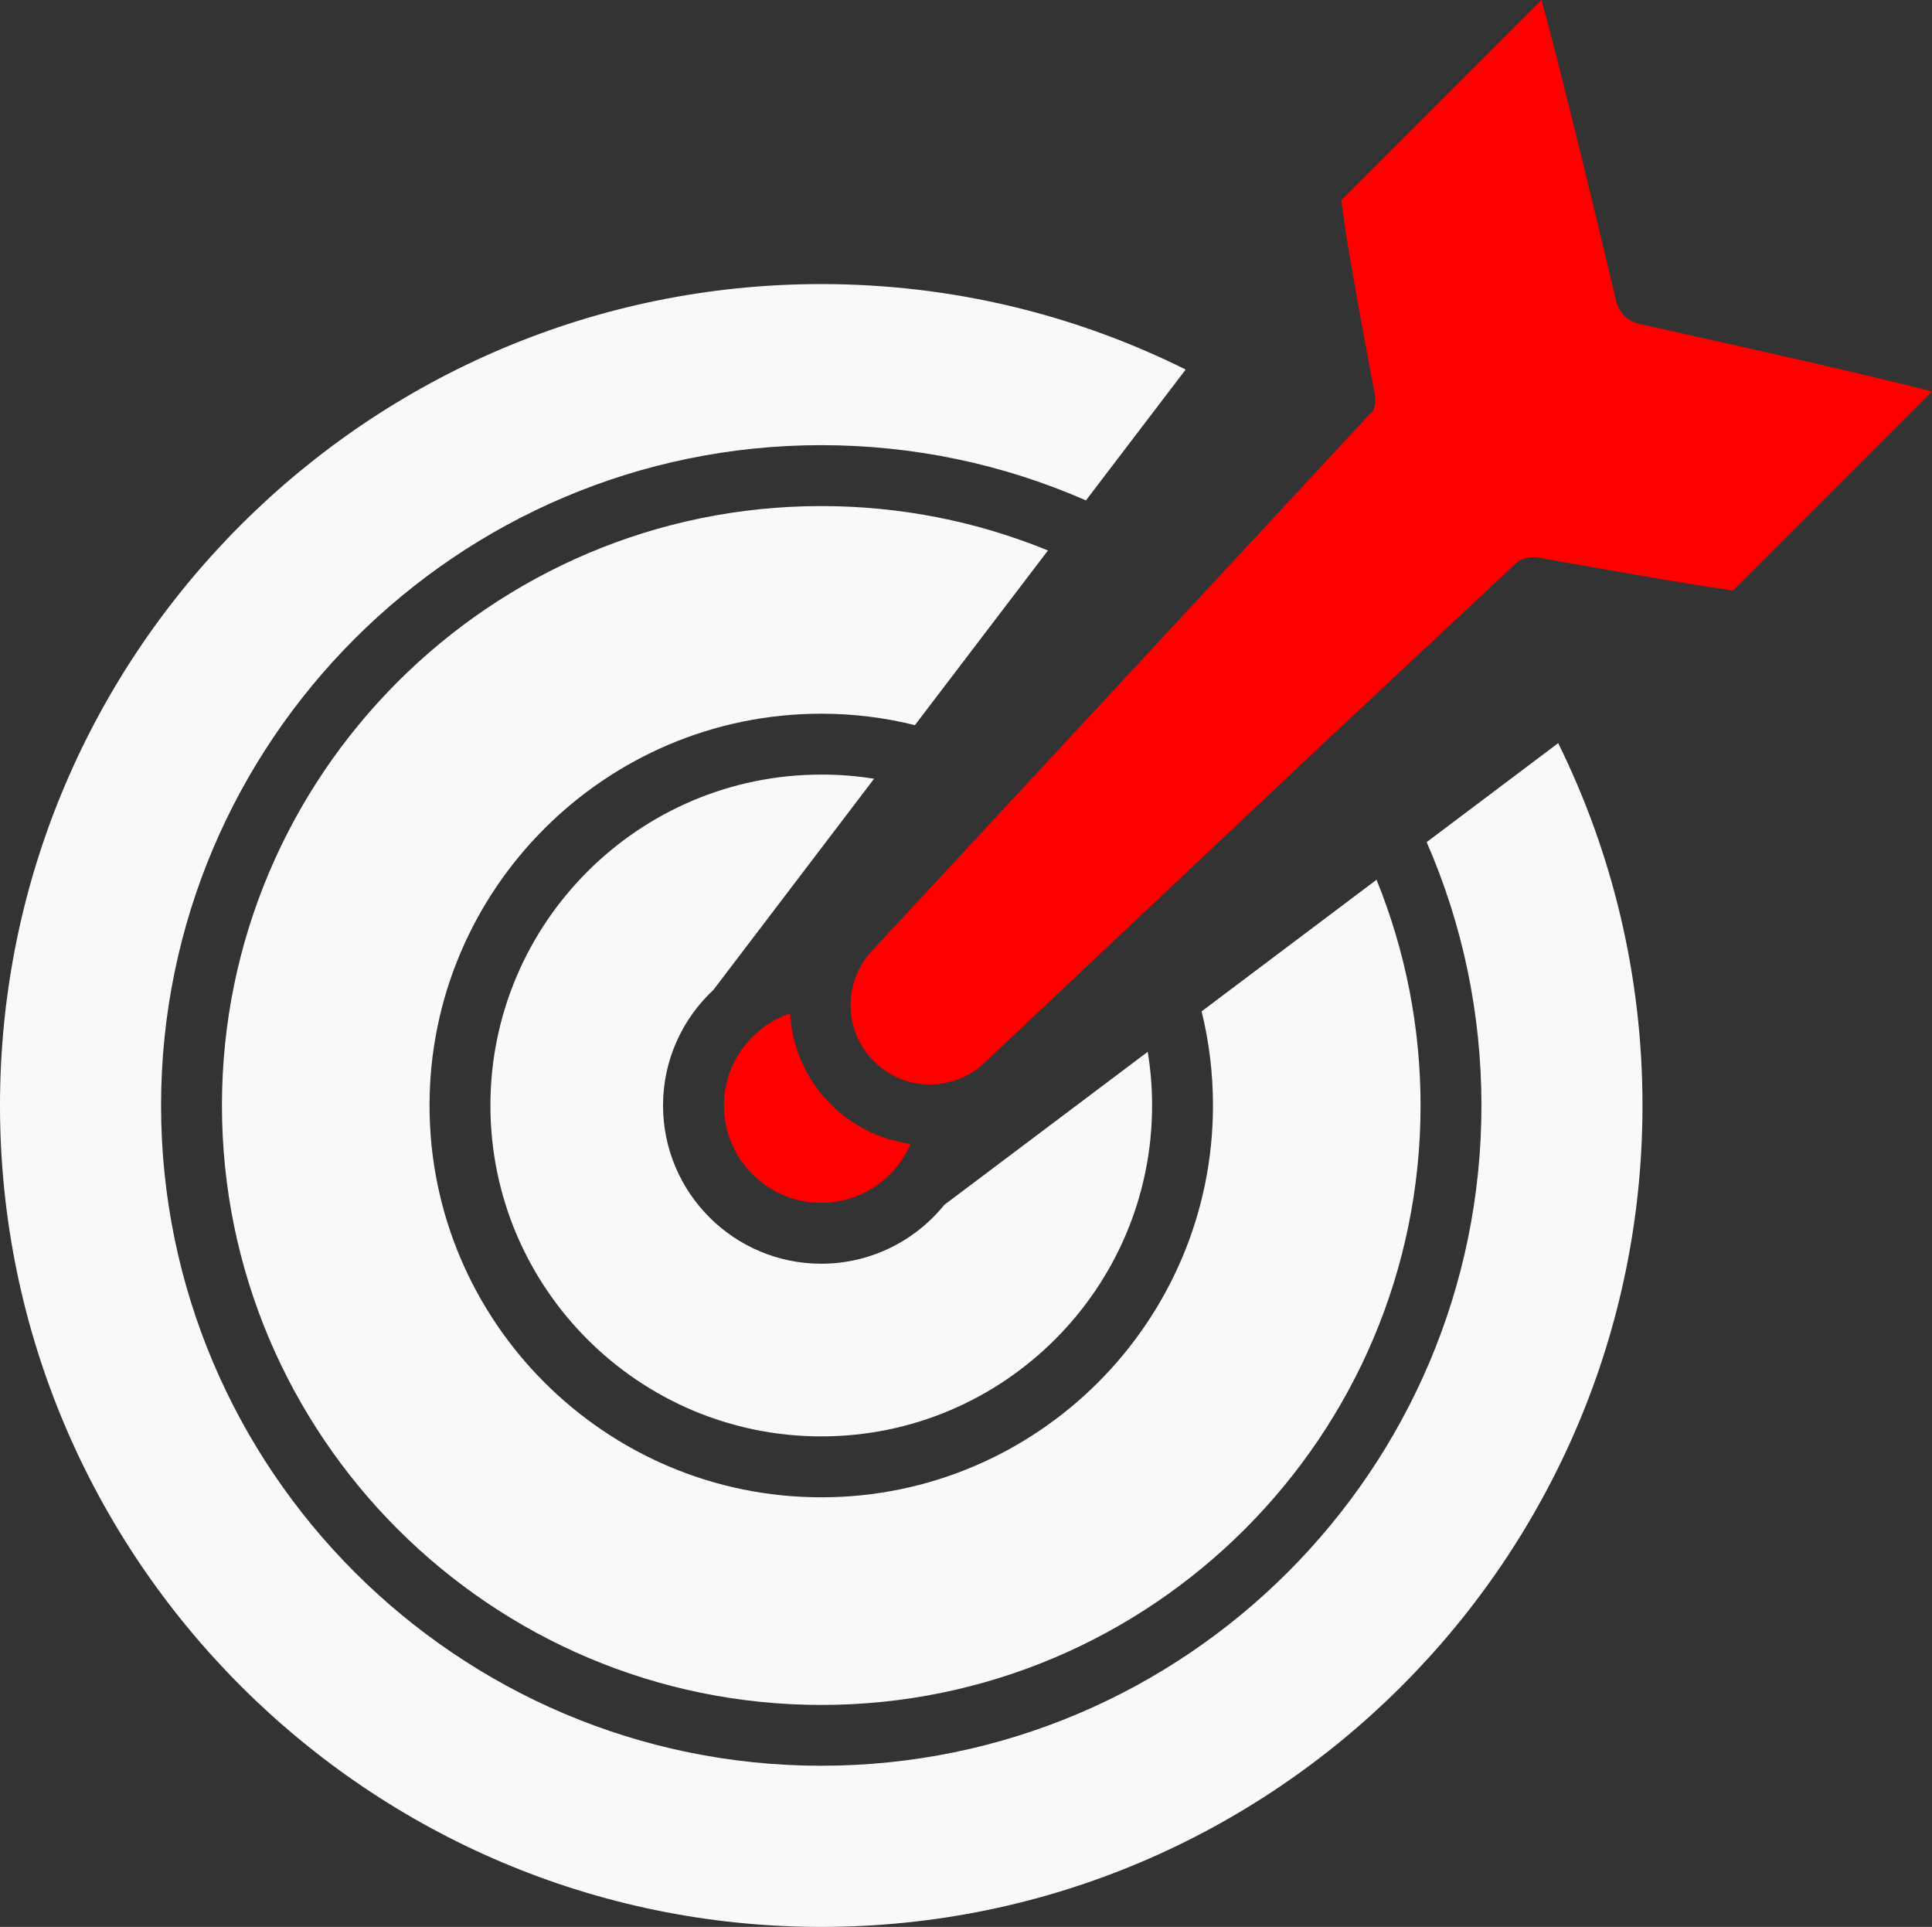
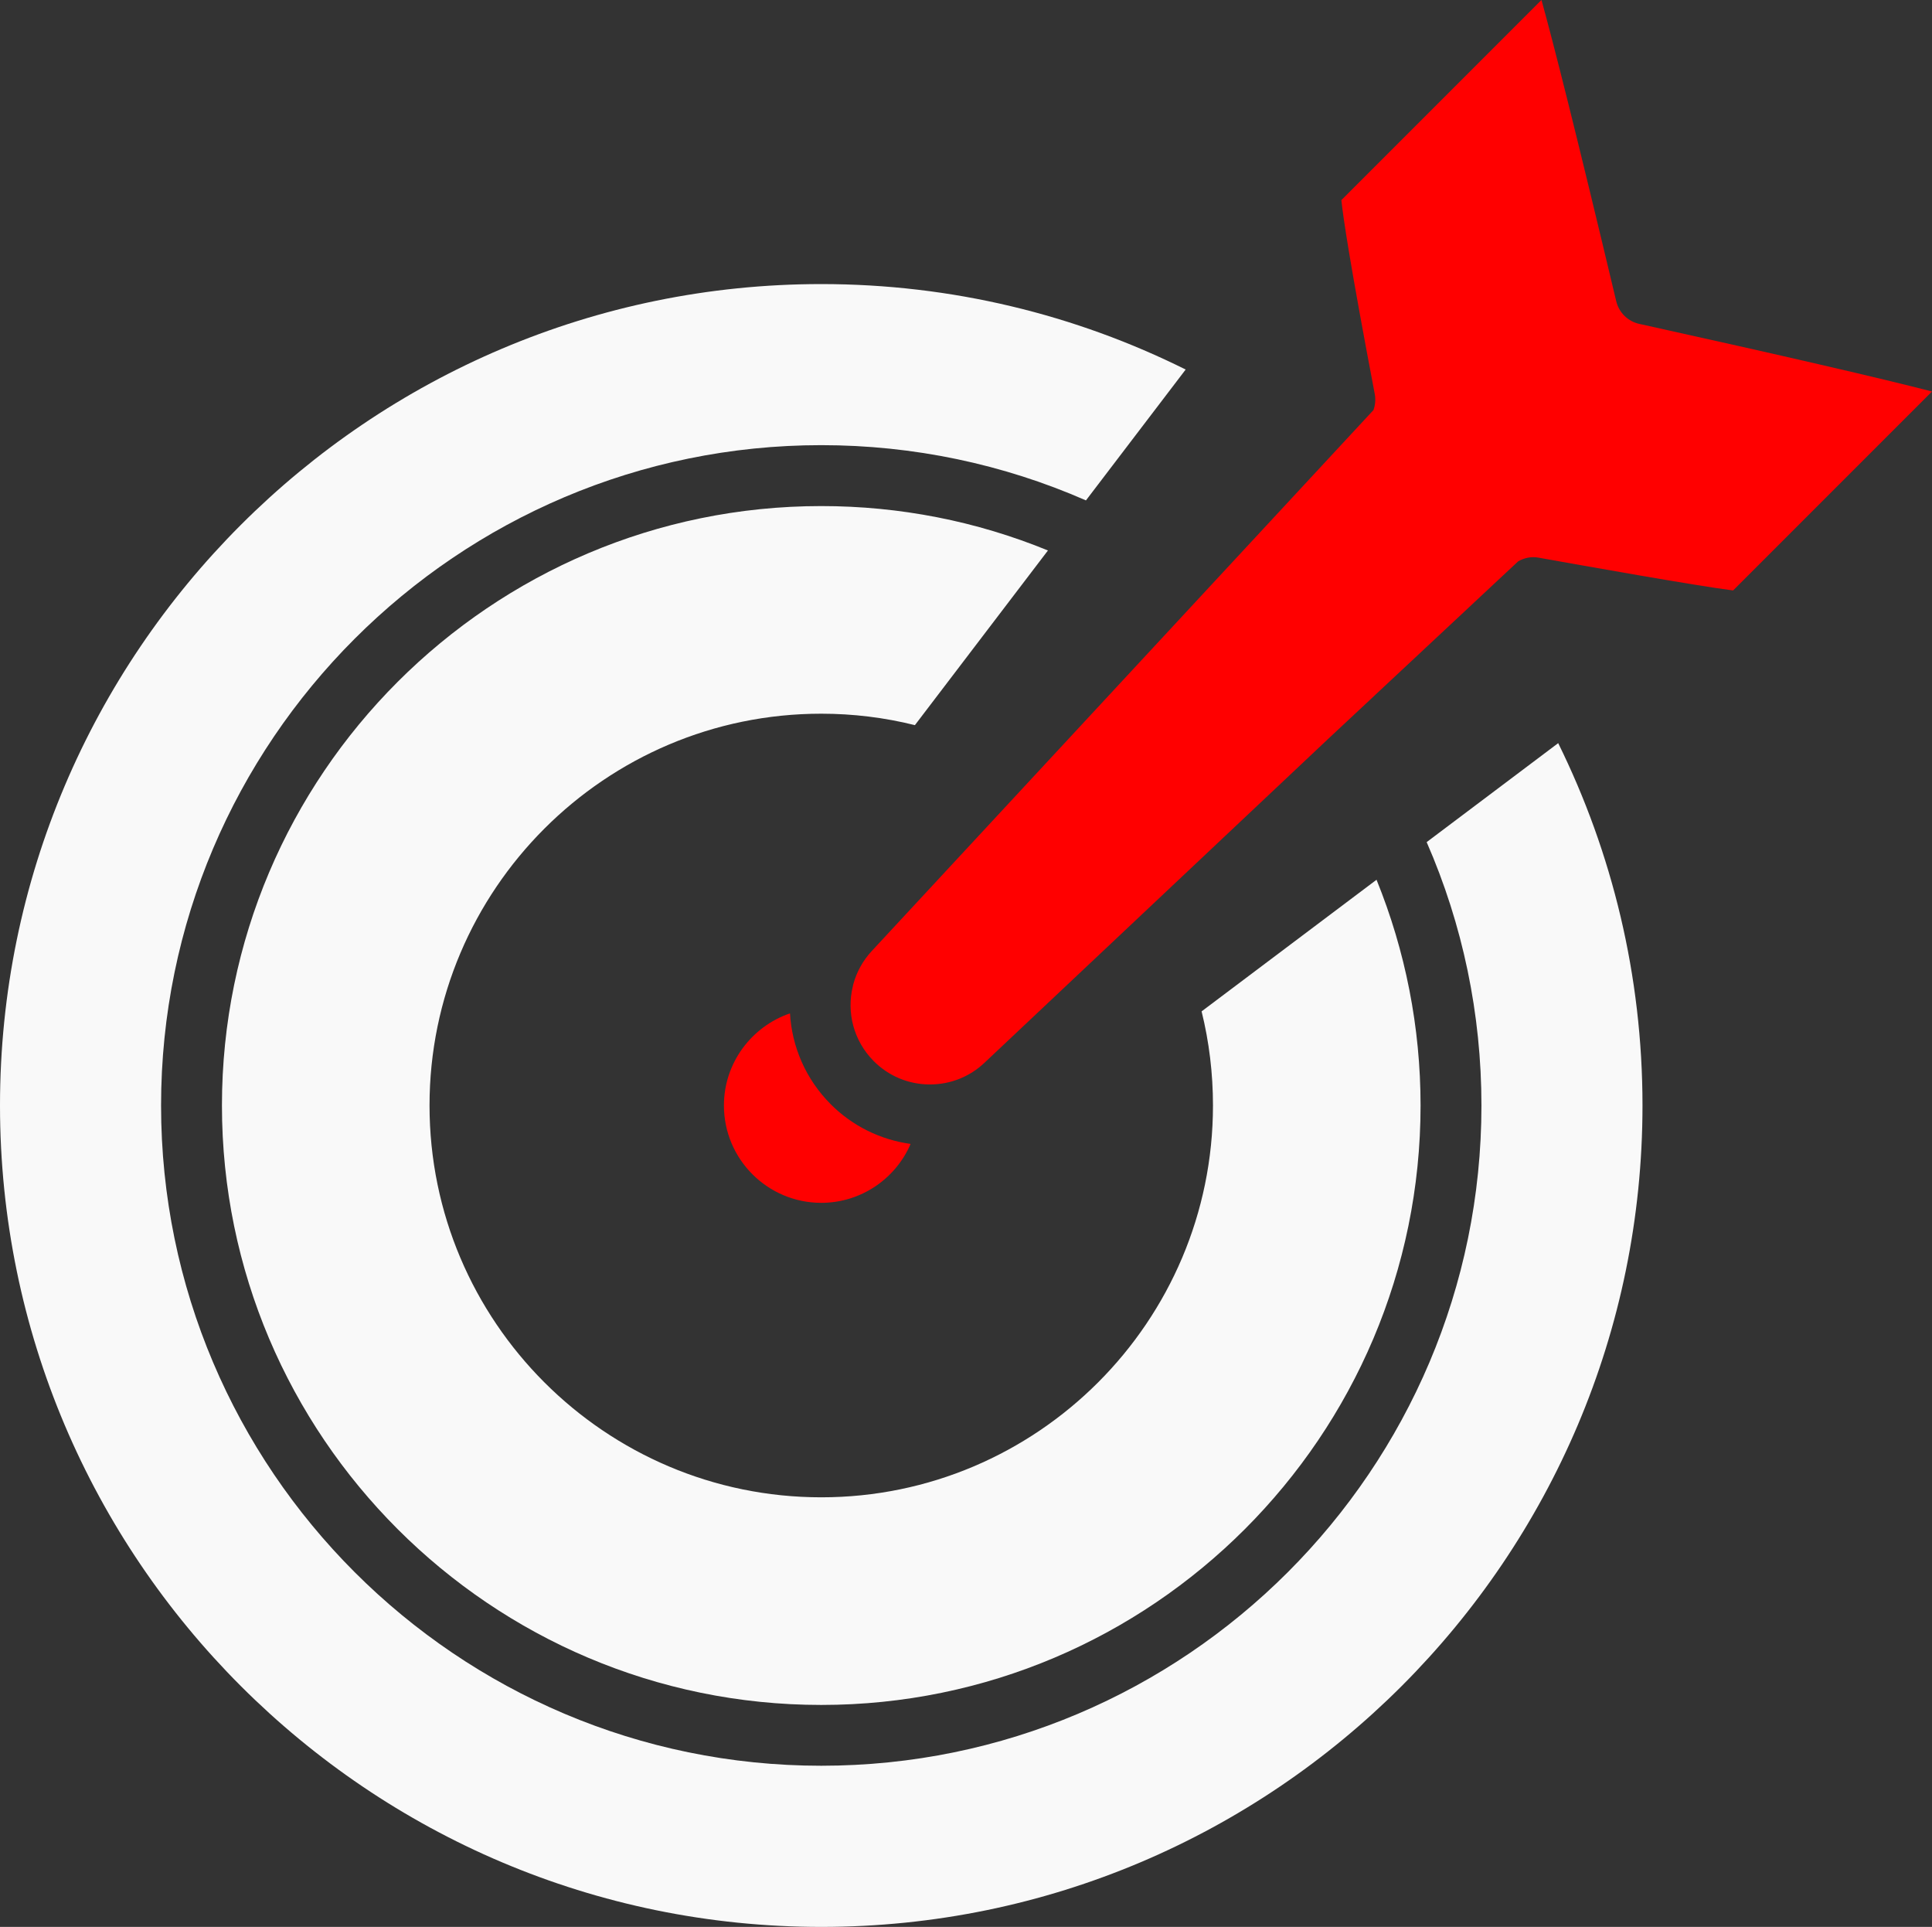
<svg xmlns="http://www.w3.org/2000/svg" xmlns:ns1="http://www.inkscape.org/namespaces/inkscape" xmlns:ns2="http://sodipodi.sourceforge.net/DTD/sodipodi-0.dtd" width="89.337mm" height="89.083mm" viewBox="0 0 89.337 89.083" version="1.1" id="svg1" ns1:version="1.3.2 (091e20e, 2023-11-25)" ns2:docname="quiz-icon.svg">
  <rect x="0" y="0" width="89.337" height="89.083" fill="#333333" stroke="none" />
  <ns2:namedview id="namedview1" pagecolor="#ffffff" bordercolor="#000000" borderopacity="0.25" ns1:showpageshadow="2" ns1:pageopacity="0.0" ns1:pagecheckerboard="true" ns1:deskcolor="#d1d1d1" ns1:document-units="mm" ns1:zoom="0.5946522" ns1:cx="132.00994" ns1:cy="191.7087" ns1:window-width="1312" ns1:window-height="449" ns1:window-x="0" ns1:window-y="25" ns1:window-maximized="0" ns1:current-layer="layer1" />
  <defs id="defs1" />
  <g ns1:label="Layer 1" ns1:groupmode="layer" id="layer1" transform="translate(-62.177,-75.142)">
    <path id="path482" d="m 137.982,90.117 c -0.529,-0.116 -0.942,-0.522 -1.069,-1.048 -1.856,-7.796 -2.889,-11.878 -3.457,-13.928 l -9.253,9.253 c 0.081,0.797 0.406,2.988 1.545,8.971 0.046,0.25 0.021,0.501 -0.06,0.734 l -23.192,25.001 c -0.427,0.459 -0.713,0.991 -0.864,1.552 -0.007,0.032 -0.011,0.067 -0.021,0.099 -0.293,1.199 0.035,2.512 0.974,3.454 0.677,0.677 1.58,1.058 2.536,1.072 0.021,0 0.042,0 0.06,0 0.942,0 1.831,-0.353 2.515,-0.998 l 15.857,-14.94 8.823,-8.244 c 0.282,-0.162 0.61,-0.233 0.938,-0.173 2.11,0.377 7.317,1.305 9.003,1.517 l 9.197,-9.197 c -2.374,-0.614 -6.904,-1.662 -13.533,-3.126" style="fill:#ff0000;fill-opacity:1;fill-rule:nonzero;stroke:none;stroke-width:0.035" />
    <path id="path483" d="m 95.652,126.249 c 0,2.484 2.018,4.501 4.501,4.501 1.841,0 3.44,-1.118 4.131,-2.723 -1.393,-0.194 -2.681,-0.822 -3.69,-1.831 -1.171,-1.175 -1.799,-2.674 -1.887,-4.205 -1.774,0.607 -3.055,2.286 -3.055,4.258" style="fill:#ff0000;fill-opacity:1;fill-rule:nonzero;stroke:none;stroke-width:0.035" />
-     <path id="path484" d="m 100.154,110.952 c -8.438,0 -15.3,6.862 -15.3,15.296 0,8.438 6.862,15.3 15.3,15.3 8.435,0 15.296,-6.862 15.296,-15.3 0,-0.84 -0.067,-1.665 -0.201,-2.48 l -9.409,7.077 c -1.344,1.662 -3.401,2.72 -5.687,2.72 -4.036,0 -7.317,-3.281 -7.317,-7.317 0,-2.106 0.9,-4.011 2.332,-5.345 l 7.426,-9.758 c -0.797,-0.131 -1.612,-0.194 -2.441,-0.194" style="fill:#f9f9f9;fill-opacity:1;fill-rule:nonzero;stroke:none;stroke-width:0.035" />
    <path id="path485" d="m 110.635,100.591 c -3.306,-1.355 -6.854,-2.053 -10.481,-2.053 -15.282,0 -27.714,12.432 -27.714,27.711 0,15.282 12.432,27.714 27.714,27.714 15.279,0 27.711,-12.432 27.711,-27.714 0,-3.605 -0.699,-7.144 -2.036,-10.435 l -8.089,6.085 c 0.349,1.411 0.526,2.865 0.526,4.35 0,9.987 -8.128,18.115 -18.112,18.115 -9.987,0 -18.115,-8.128 -18.115,-18.115 0,-9.984 8.128,-18.112 18.115,-18.112 1.457,0 2.917,0.176 4.329,0.529 l 6.152,-8.075" style="fill:#f9f9f9;fill-opacity:1;fill-rule:nonzero;stroke:none;stroke-width:0.035" />
    <path id="path486" d="m 128.147,114.074 c 1.669,3.817 2.533,7.952 2.533,12.174 0,16.835 -13.695,30.526 -30.526,30.526 -16.835,0 -30.529,-13.691 -30.529,-30.526 0,-16.831 13.695,-30.526 30.529,-30.526 4.255,0 8.407,0.875 12.238,2.554 l 4.611,-6.05 c -5.08,-2.529 -10.802,-3.951 -16.849,-3.951 -20.941,0 -37.977,17.036 -37.977,37.973 0,20.941 17.036,37.977 37.977,37.977 20.937,0 37.973,-17.036 37.973,-37.977 0,-6.008 -1.404,-11.695 -3.898,-16.75 l -6.082,4.576" style="fill:#f9f9f9;fill-opacity:1;fill-rule:nonzero;stroke:none;stroke-width:0.035" />
  </g>
</svg>